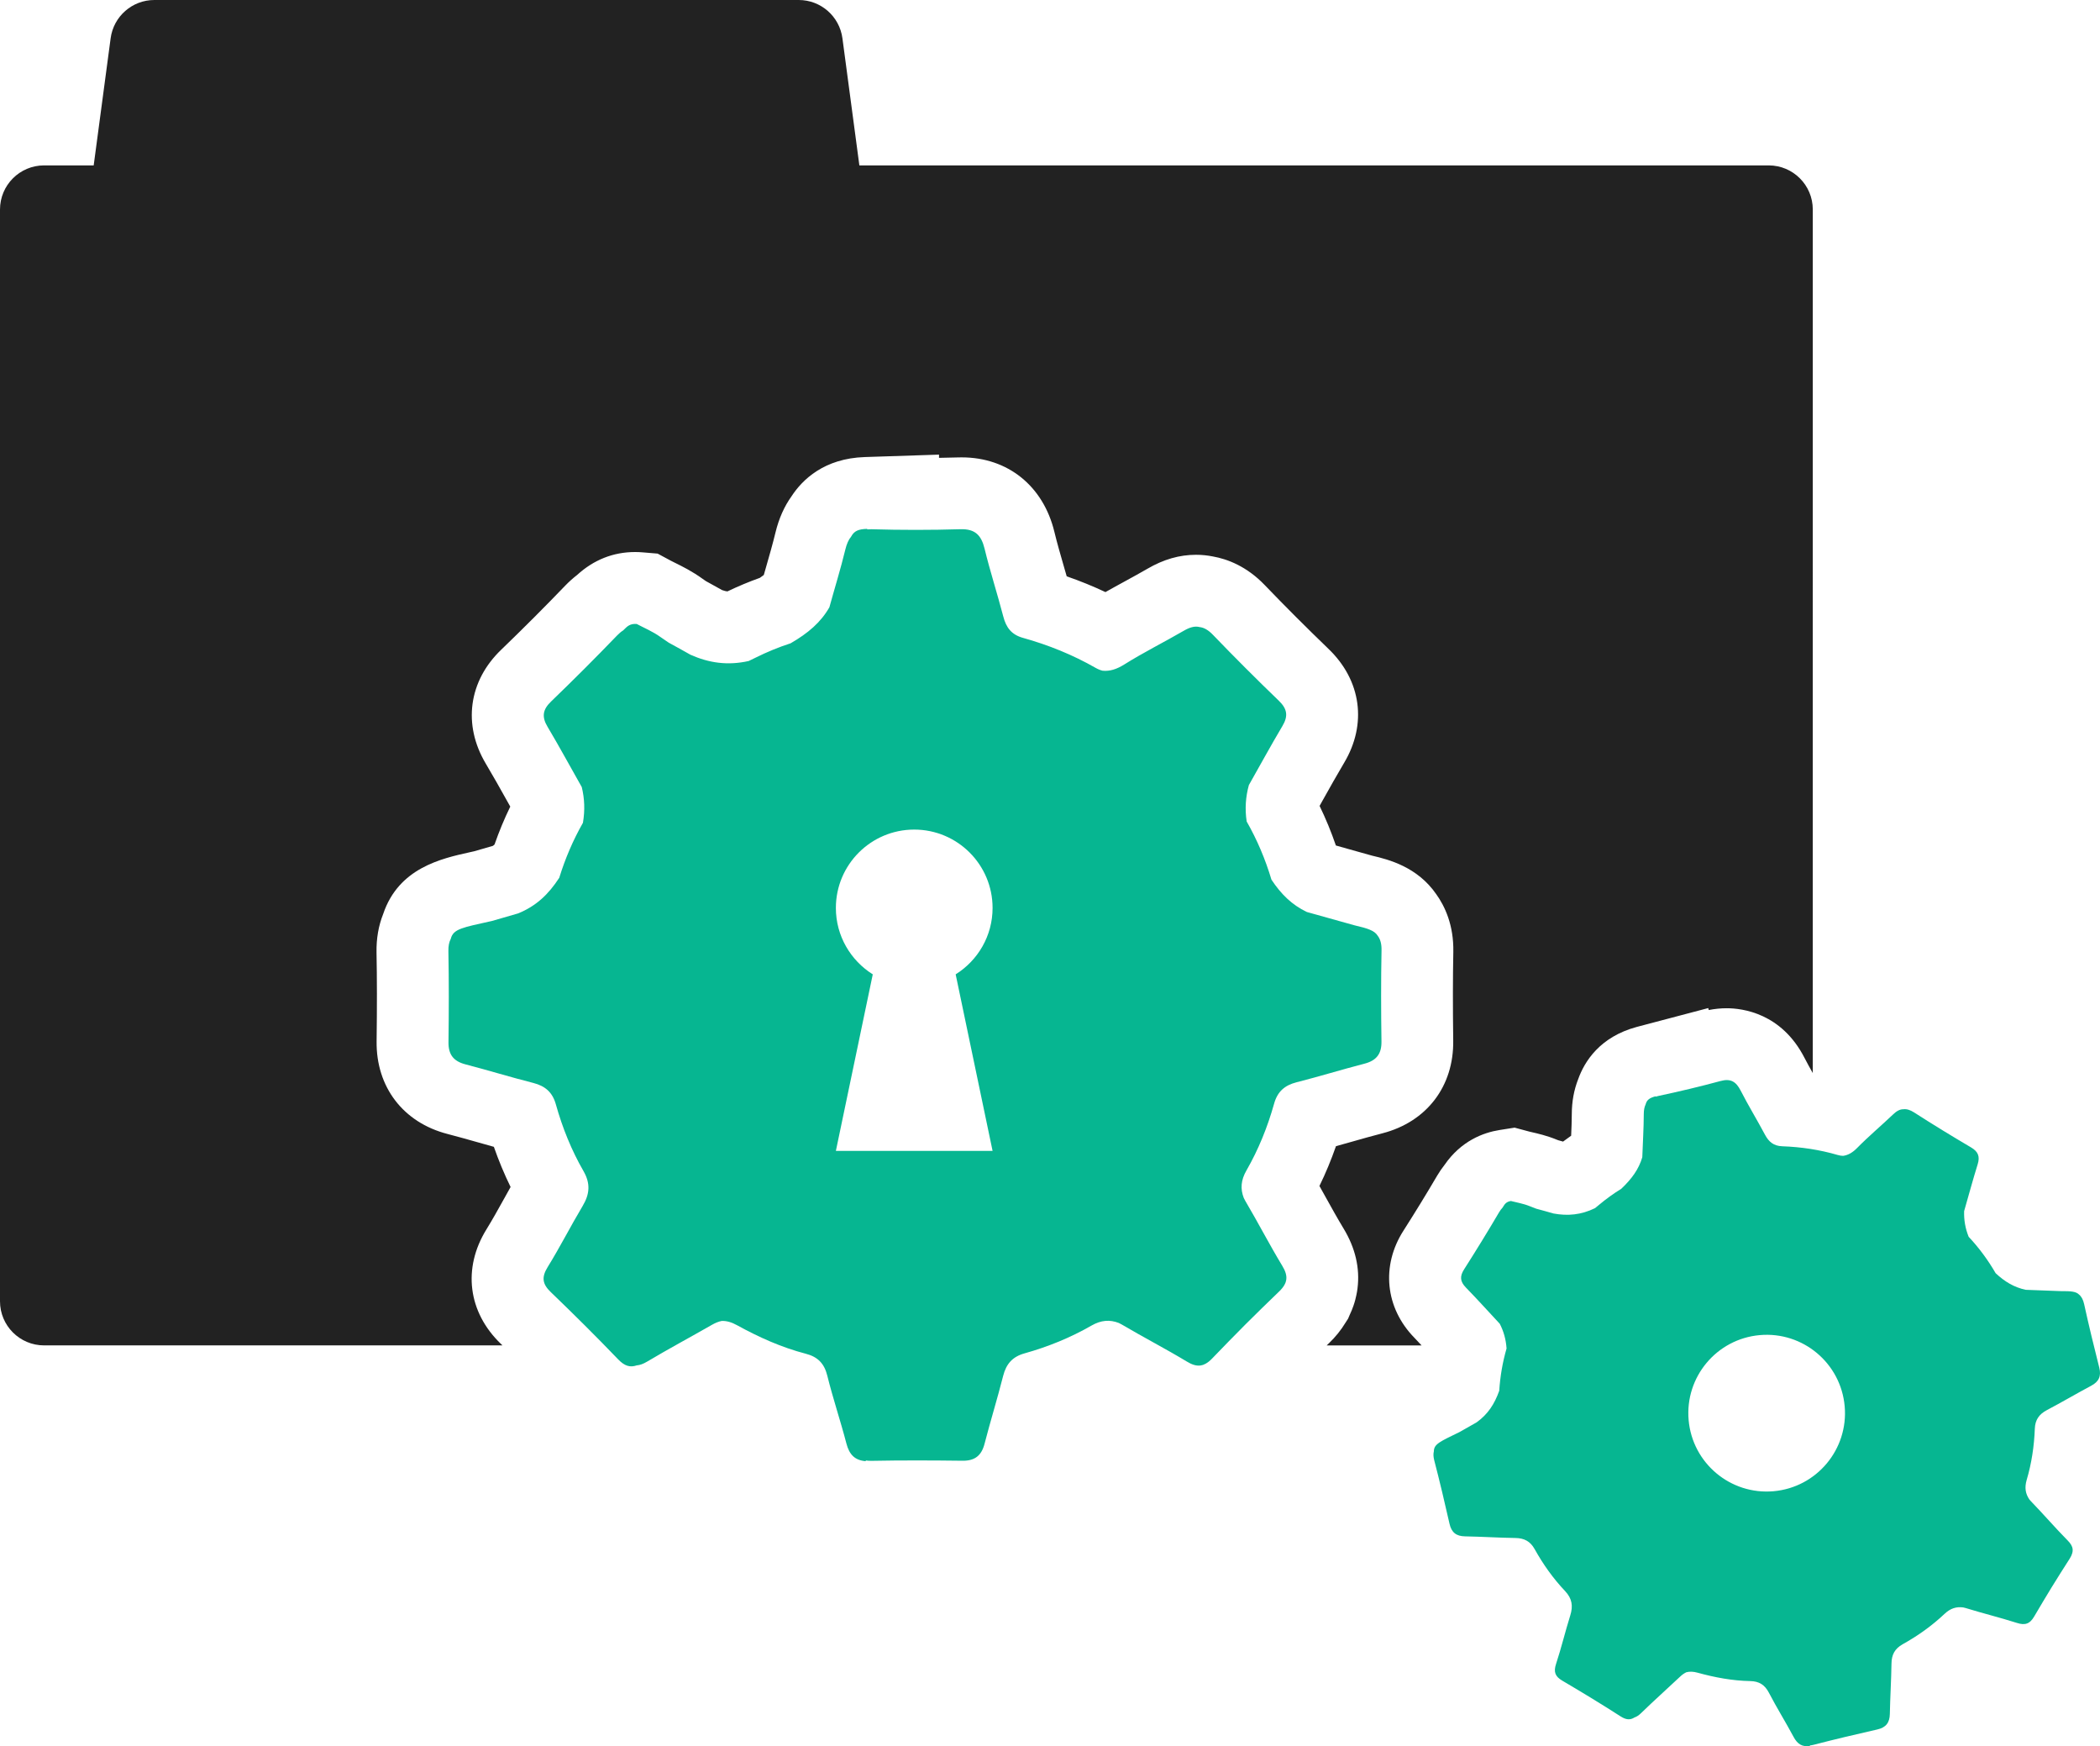
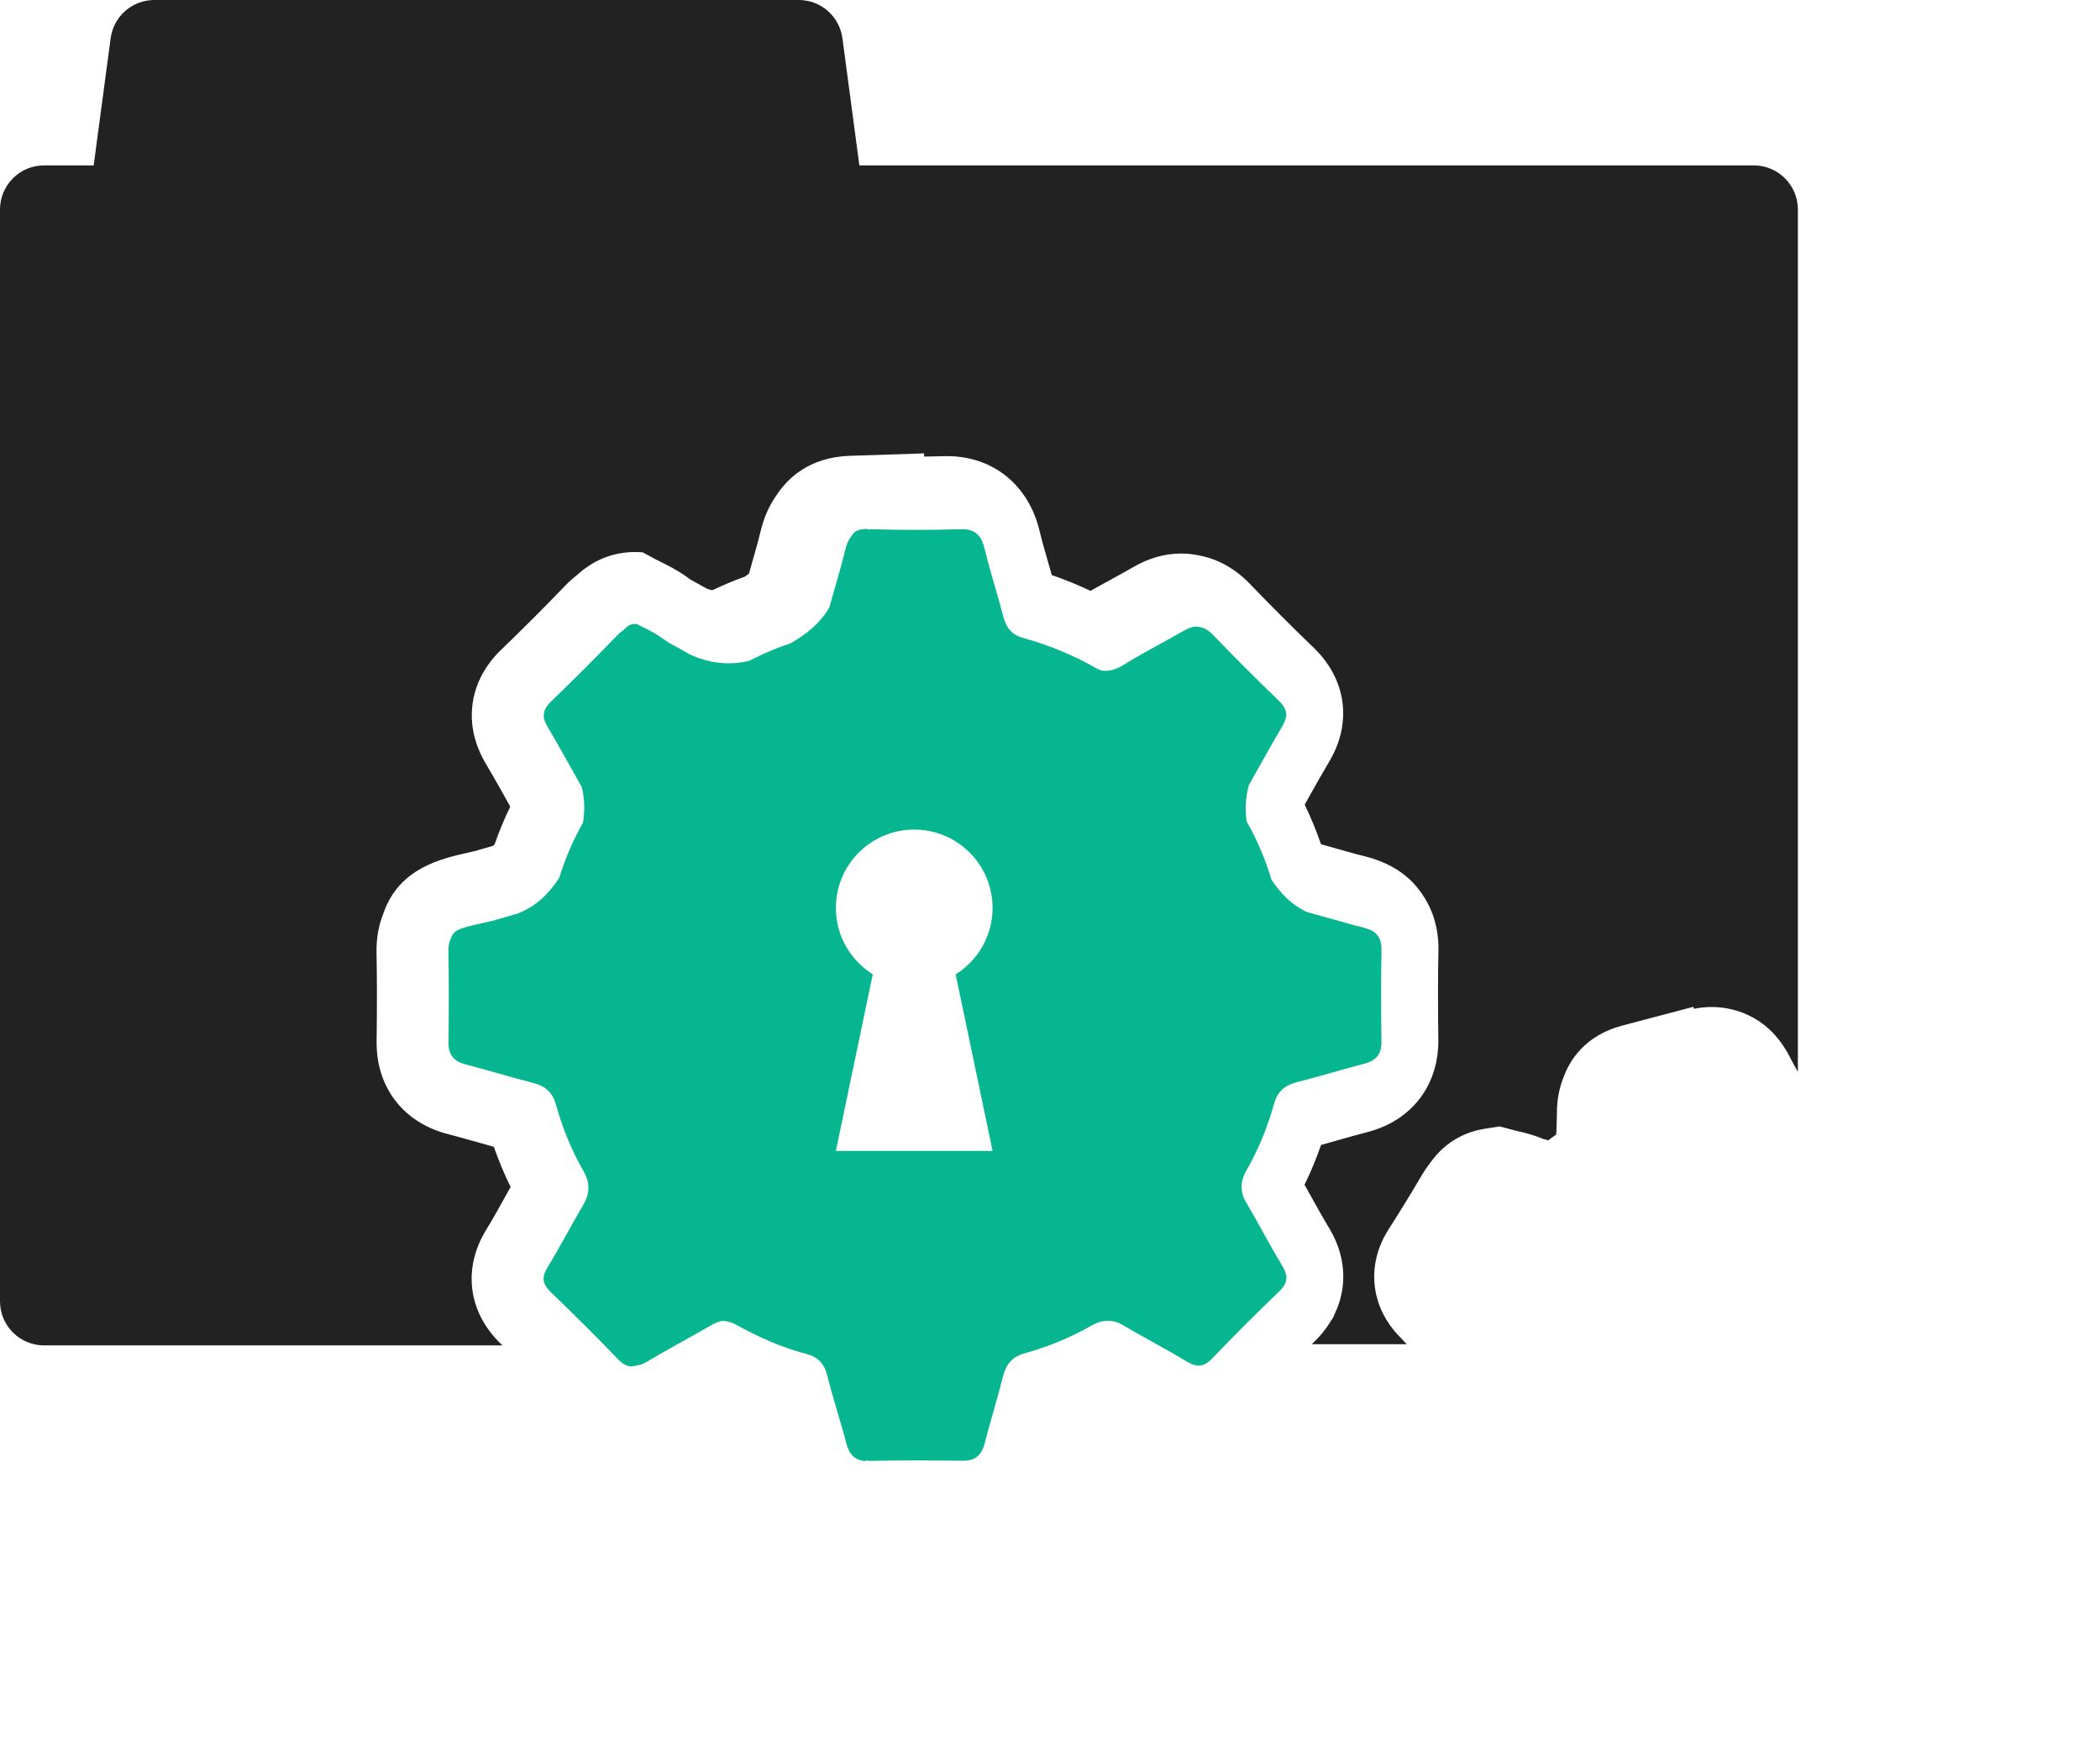
<svg xmlns="http://www.w3.org/2000/svg" version="1.1" id="Layer_1" x="0px" y="0px" width="151.569px" height="126px" viewBox="0 0 151.569 126" style="enable-background:new 0 0 151.569 126;" xml:space="preserve">
  <style type="text/css">
	.st0{fill:#222222;}
	.st1{fill:#06B691;}
</style>
  <g>
-     <path class="st0" d="M36.156,96.972c-2.384-2.291-2.782-5.464-1.043-8.271c0.425-0.689,0.836-1.428,1.27-2.209   c0.155-0.278,0.31-0.558,0.469-0.843c-0.453-0.926-0.856-1.893-1.207-2.899c-0.385-0.107-0.766-0.215-1.141-0.321   c-0.766-0.216-1.487-0.421-2.207-0.607c-3.194-0.826-5.155-3.385-5.115-6.682c0.032-2.507,0.03-4.543-0.006-6.415   c-0.018-0.995,0.142-1.927,0.482-2.779c1.115-3.317,4.193-3.997,6.264-4.455l0.307-0.068l0.483-0.14   c0.29-0.085,0.578-0.168,0.868-0.251c0.033-0.024,0.071-0.055,0.114-0.098c0.326-0.936,0.705-1.85,1.135-2.733   c-0.068-0.121-0.137-0.243-0.205-0.366c-0.533-0.954-1.037-1.854-1.56-2.731c-1.675-2.808-1.247-5.961,1.11-8.222   c1.602-1.546,3.157-3.1,4.621-4.624c0.272-0.281,0.558-0.538,0.854-0.767c1.208-1.101,2.617-1.659,4.193-1.659   c0.181,0,0.365,0.008,0.548,0.024l1.075,0.09l0.95,0.511c0.097,0.052,0.205,0.105,0.316,0.159c0.518,0.255,1.227,0.606,1.974,1.145   c0.08,0.056,0.159,0.111,0.238,0.166c0.394,0.215,0.788,0.431,1.177,0.652c0.175,0.063,0.296,0.087,0.384,0.094   c0.766-0.369,1.549-0.695,2.338-0.977c0.103-0.068,0.2-0.138,0.286-0.207c0.049-0.172,0.098-0.344,0.148-0.516   c0.256-0.89,0.497-1.731,0.698-2.559c0.246-1.006,0.628-1.868,1.164-2.617c0.772-1.178,2.339-2.722,5.281-2.818l5.356-0.176v0.233   c0.466-0.007,0.932-0.018,1.396-0.031c0.083-0.002,0.164-0.003,0.245-0.003c3.317,0,5.878,2.057,6.684,5.369   c0.195,0.807,0.435,1.635,0.688,2.512c0.068,0.231,0.134,0.465,0.203,0.702c0.961,0.333,1.895,0.713,2.795,1.137   c0.488-0.277,0.971-0.54,1.444-0.798c0.561-0.307,1.089-0.596,1.587-0.885c1.164-0.678,2.311-1.008,3.509-1.008   c0.409,0,0.817,0.041,1.217,0.121c1.041,0.185,2.435,0.705,3.739,2.063c1.453,1.513,3.006,3.066,4.608,4.61   c2.366,2.272,2.793,5.426,1.12,8.222c-0.525,0.883-1.028,1.783-1.562,2.735c-0.068,0.122-0.137,0.245-0.205,0.369   c0.447,0.92,0.84,1.875,1.176,2.856c0.411,0.116,0.823,0.231,1.233,0.347c0.461,0.129,0.921,0.26,1.382,0.387   c1.198,0.279,3.266,0.807,4.629,2.781c0.618,0.862,1.269,2.233,1.232,4.162c-0.037,1.862-0.039,3.898-0.007,6.403   c0.046,3.297-1.913,5.86-5.112,6.688c-0.723,0.187-1.449,0.391-2.217,0.61c-0.373,0.104-0.75,0.212-1.133,0.317   c-0.347,0.994-0.745,1.954-1.194,2.872c0.135,0.242,0.269,0.482,0.4,0.72c0.46,0.828,0.894,1.61,1.349,2.362   c0.843,1.396,1.18,2.843,1,4.299c-0.02,0.166-0.048,0.332-0.085,0.5c-0.041,0.196-0.1,0.452-0.207,0.758   c-0.078,0.225-0.167,0.443-0.273,0.664l-0.116,0.273l-0.19,0.294c-0.321,0.53-0.722,1.028-1.199,1.486   c-0.053,0.05-0.104,0.101-0.157,0.151h6.853c-0.172-0.182-0.348-0.375-0.519-0.551c-2.111-2.157-2.417-5.197-0.79-7.733   c0.843-1.321,1.657-2.648,2.426-3.958c0.167-0.282,0.35-0.549,0.546-0.797c1.199-1.731,2.798-2.32,3.961-2.505l1.088-0.172   l1.065,0.286c0.062,0.017,0.127,0.031,0.195,0.046c0.425,0.097,1.067,0.244,1.78,0.535c0.036,0.015,0.071,0.029,0.105,0.041   c0.118,0.033,0.236,0.065,0.353,0.098c0.193-0.145,0.386-0.286,0.583-0.424c0.024-0.548,0.045-1.067,0.046-1.556   c0.002-0.905,0.158-1.752,0.462-2.525c0.454-1.268,1.556-3.048,4.228-3.768l5.16-1.361l0.033,0.142   c0.436-0.086,0.87-0.129,1.295-0.129h0.001l0,0c1.138,0,3.959,0.348,5.617,3.58c0.181,0.351,0.384,0.719,0.597,1.096V15.117   c0-1.757-1.425-3.183-3.182-3.183H62.025l-1.222-9.171C60.592,1.181,59.243,0,57.648,0h-46.51C9.544,0,8.195,1.181,7.985,2.763   l-1.223,9.171H3.184C1.425,11.934,0,13.36,0,15.117v78.78c0,1.757,1.425,3.181,3.184,3.181h33.083   C36.228,97.043,36.194,97.008,36.156,96.972z" />
+     <path class="st0" d="M36.156,96.972c-2.384-2.291-2.782-5.464-1.043-8.271c0.425-0.689,0.836-1.428,1.27-2.209   c0.155-0.278,0.31-0.558,0.469-0.843c-0.453-0.926-0.856-1.893-1.207-2.899c-0.385-0.107-0.766-0.215-1.141-0.321   c-0.766-0.216-1.487-0.421-2.207-0.607c-3.194-0.826-5.155-3.385-5.115-6.682c0.032-2.507,0.03-4.543-0.006-6.415   c-0.018-0.995,0.142-1.927,0.482-2.779c1.115-3.317,4.193-3.997,6.264-4.455l0.307-0.068l0.483-0.14   c0.29-0.085,0.578-0.168,0.868-0.251c0.033-0.024,0.071-0.055,0.114-0.098c0.326-0.936,0.705-1.85,1.135-2.733   c-0.068-0.121-0.137-0.243-0.205-0.366c-0.533-0.954-1.037-1.854-1.56-2.731c-1.675-2.808-1.247-5.961,1.11-8.222   c1.602-1.546,3.157-3.1,4.621-4.624c0.272-0.281,0.558-0.538,0.854-0.767c1.208-1.101,2.617-1.659,4.193-1.659   c0.181,0,0.365,0.008,0.548,0.024l0.95,0.511c0.097,0.052,0.205,0.105,0.316,0.159c0.518,0.255,1.227,0.606,1.974,1.145   c0.08,0.056,0.159,0.111,0.238,0.166c0.394,0.215,0.788,0.431,1.177,0.652c0.175,0.063,0.296,0.087,0.384,0.094   c0.766-0.369,1.549-0.695,2.338-0.977c0.103-0.068,0.2-0.138,0.286-0.207c0.049-0.172,0.098-0.344,0.148-0.516   c0.256-0.89,0.497-1.731,0.698-2.559c0.246-1.006,0.628-1.868,1.164-2.617c0.772-1.178,2.339-2.722,5.281-2.818l5.356-0.176v0.233   c0.466-0.007,0.932-0.018,1.396-0.031c0.083-0.002,0.164-0.003,0.245-0.003c3.317,0,5.878,2.057,6.684,5.369   c0.195,0.807,0.435,1.635,0.688,2.512c0.068,0.231,0.134,0.465,0.203,0.702c0.961,0.333,1.895,0.713,2.795,1.137   c0.488-0.277,0.971-0.54,1.444-0.798c0.561-0.307,1.089-0.596,1.587-0.885c1.164-0.678,2.311-1.008,3.509-1.008   c0.409,0,0.817,0.041,1.217,0.121c1.041,0.185,2.435,0.705,3.739,2.063c1.453,1.513,3.006,3.066,4.608,4.61   c2.366,2.272,2.793,5.426,1.12,8.222c-0.525,0.883-1.028,1.783-1.562,2.735c-0.068,0.122-0.137,0.245-0.205,0.369   c0.447,0.92,0.84,1.875,1.176,2.856c0.411,0.116,0.823,0.231,1.233,0.347c0.461,0.129,0.921,0.26,1.382,0.387   c1.198,0.279,3.266,0.807,4.629,2.781c0.618,0.862,1.269,2.233,1.232,4.162c-0.037,1.862-0.039,3.898-0.007,6.403   c0.046,3.297-1.913,5.86-5.112,6.688c-0.723,0.187-1.449,0.391-2.217,0.61c-0.373,0.104-0.75,0.212-1.133,0.317   c-0.347,0.994-0.745,1.954-1.194,2.872c0.135,0.242,0.269,0.482,0.4,0.72c0.46,0.828,0.894,1.61,1.349,2.362   c0.843,1.396,1.18,2.843,1,4.299c-0.02,0.166-0.048,0.332-0.085,0.5c-0.041,0.196-0.1,0.452-0.207,0.758   c-0.078,0.225-0.167,0.443-0.273,0.664l-0.116,0.273l-0.19,0.294c-0.321,0.53-0.722,1.028-1.199,1.486   c-0.053,0.05-0.104,0.101-0.157,0.151h6.853c-0.172-0.182-0.348-0.375-0.519-0.551c-2.111-2.157-2.417-5.197-0.79-7.733   c0.843-1.321,1.657-2.648,2.426-3.958c0.167-0.282,0.35-0.549,0.546-0.797c1.199-1.731,2.798-2.32,3.961-2.505l1.088-0.172   l1.065,0.286c0.062,0.017,0.127,0.031,0.195,0.046c0.425,0.097,1.067,0.244,1.78,0.535c0.036,0.015,0.071,0.029,0.105,0.041   c0.118,0.033,0.236,0.065,0.353,0.098c0.193-0.145,0.386-0.286,0.583-0.424c0.024-0.548,0.045-1.067,0.046-1.556   c0.002-0.905,0.158-1.752,0.462-2.525c0.454-1.268,1.556-3.048,4.228-3.768l5.16-1.361l0.033,0.142   c0.436-0.086,0.87-0.129,1.295-0.129h0.001l0,0c1.138,0,3.959,0.348,5.617,3.58c0.181,0.351,0.384,0.719,0.597,1.096V15.117   c0-1.757-1.425-3.183-3.182-3.183H62.025l-1.222-9.171C60.592,1.181,59.243,0,57.648,0h-46.51C9.544,0,8.195,1.181,7.985,2.763   l-1.223,9.171H3.184C1.425,11.934,0,13.36,0,15.117v78.78c0,1.757,1.425,3.181,3.184,3.181h33.083   C36.228,97.043,36.194,97.008,36.156,96.972z" />
    <g>
      <g>
-         <path class="st1" d="M151.516,98.682c-0.385-1.525-0.756-3.049-1.092-4.583c-0.072-0.325-0.194-0.552-0.381-0.701     c-0.213-0.207-0.566-0.241-1.283-0.235c-0.852-0.03-1.702-0.068-2.554-0.096c-0.841-0.181-1.508-0.583-2.17-1.199     c-0.548-0.947-1.195-1.825-1.946-2.626c-0.249-0.618-0.348-1.231-0.327-1.854c0.324-1.124,0.627-2.253,0.975-3.37     c0.18-0.577,0.037-0.925-0.483-1.23c-1.385-0.814-2.753-1.652-4.106-2.521c-0.284-0.18-0.528-0.256-0.765-0.228     c-0.272-0.005-0.511,0.144-0.755,0.378c-0.853,0.812-1.758,1.57-2.583,2.409c-0.325,0.332-0.646,0.524-1.016,0.575     c-0.119,0-0.246-0.02-0.384-0.06c-1.307-0.381-2.652-0.583-4.01-0.631c-0.62-0.022-0.971-0.315-1.248-0.836     c-0.569-1.07-1.205-2.106-1.757-3.185c-0.329-0.638-0.714-0.887-1.447-0.688c-1.482,0.4-2.975,0.757-4.477,1.075     c-0.076,0.015-0.144,0.035-0.209,0.055l-0.007-0.026c-0.43,0.116-0.628,0.251-0.717,0.585c-0.092,0.189-0.133,0.424-0.133,0.709     c-0.003,1.035-0.072,2.067-0.107,3.102c-0.254,0.866-0.756,1.556-1.517,2.278c-0.559,0.343-1.09,0.728-1.594,1.149     c-0.1,0.08-0.2,0.162-0.299,0.246c-0.999,0.49-1.976,0.577-3.002,0.386c-0.412-0.121-0.827-0.232-1.242-0.345     c-0.159-0.058-0.317-0.118-0.479-0.186c-0.456-0.186-0.961-0.266-1.351-0.37c-0.342,0.053-0.454,0.241-0.565,0.421     c-0.013,0.021-0.026,0.041-0.04,0.062c-0.087,0.09-0.17,0.201-0.25,0.337c-0.814,1.385-1.655,2.752-2.519,4.107     c-0.326,0.508-0.296,0.884,0.126,1.316c0.835,0.856,1.631,1.745,2.446,2.617c0.279,0.54,0.446,1.125,0.49,1.782     c-0.289,0.997-0.462,2.015-0.528,3.048c-0.345,0.972-0.821,1.697-1.638,2.285c-0.408,0.229-0.813,0.463-1.22,0.692     c-1.412,0.691-1.856,0.862-1.862,1.399c-0.046,0.184-0.037,0.395,0.028,0.646c0.396,1.521,0.757,3.049,1.103,4.58     c0.142,0.627,0.486,0.896,1.12,0.906c1.212,0.022,2.424,0.101,3.638,0.119c0.633,0.009,1.072,0.237,1.386,0.802     c0.609,1.095,1.337,2.119,2.197,3.027c0.508,0.538,0.586,1.081,0.374,1.757c-0.363,1.159-0.644,2.342-1.024,3.494     c-0.194,0.584-0.068,0.915,0.458,1.22c1.416,0.831,2.818,1.685,4.2,2.572c0.401,0.257,0.697,0.27,1.004,0.076     c0.155-0.051,0.311-0.154,0.473-0.312c0.921-0.897,1.883-1.75,2.818-2.633c0.142-0.135,0.29-0.239,0.444-0.314     c0.246-0.066,0.511-0.055,0.819,0.031c1.239,0.341,2.505,0.58,3.798,0.604c0.637,0.013,1.049,0.263,1.35,0.845     c0.558,1.076,1.204,2.107,1.775,3.176c0.283,0.534,0.637,0.746,1.186,0.659l-0.01-0.036c0.091-0.009,0.186-0.023,0.288-0.05     c1.52-0.395,3.049-0.755,4.581-1.102c0.625-0.142,0.893-0.488,0.906-1.121c0.023-1.213,0.102-2.425,0.119-3.637     c0.007-0.634,0.238-1.073,0.801-1.389c1.096-0.607,2.117-1.336,3.028-2.195c0.424-0.401,0.853-0.531,1.348-0.464     c0.056,0.011,0.112,0.024,0.172,0.042c1.228,0.38,2.478,0.684,3.7,1.074c0.299,0.096,0.535,0.115,0.737,0.038     c0.013-0.004,0.028-0.012,0.042-0.018c0.028-0.016,0.059-0.028,0.088-0.046c0.037-0.023,0.068-0.05,0.103-0.079     c0.006-0.006,0.012-0.011,0.018-0.015c0.092-0.086,0.179-0.197,0.262-0.342c0.414-0.704,0.831-1.405,1.258-2.103     c0.429-0.693,0.863-1.384,1.304-2.069c0.09-0.141,0.15-0.269,0.183-0.391c0.003-0.006,0.003-0.013,0.006-0.02     c0.011-0.044,0.02-0.087,0.024-0.13c0.004-0.033,0.003-0.068,0.002-0.1c-0.002-0.015,0-0.029-0.002-0.045     c-0.023-0.216-0.147-0.417-0.368-0.639c-0.902-0.914-1.74-1.888-2.634-2.812c-0.043-0.043-0.082-0.088-0.118-0.134     c-0.283-0.411-0.361-0.853-0.196-1.412c0.355-1.2,0.54-2.442,0.587-3.693c0.024-0.647,0.311-1.049,0.872-1.345     c1.074-0.565,2.119-1.183,3.189-1.753C151.486,99.699,151.673,99.302,151.516,98.682z M128.01,107.601     c-3.111,0.276-5.857-2.023-6.132-5.133c-0.276-3.11,2.023-5.856,5.132-6.132c3.11-0.276,5.856,2.021,6.131,5.133     C133.418,104.578,131.12,107.325,128.01,107.601z" />
-       </g>
+         </g>
    </g>
    <g>
      <g>
        <path class="st1" d="M99.713,68.578c0.01-0.465-0.081-0.812-0.288-1.074c-0.221-0.352-0.69-0.513-1.665-0.738     c-1.147-0.317-2.291-0.646-3.437-0.96c-1.083-0.518-1.857-1.283-2.555-2.333c-0.438-1.465-1.03-2.87-1.789-4.199     c-0.137-0.92-0.073-1.784,0.159-2.626c0.806-1.419,1.584-2.854,2.419-4.257c0.434-0.725,0.353-1.243-0.255-1.827     c-1.613-1.556-3.202-3.141-4.756-4.757c-0.325-0.338-0.632-0.522-0.963-0.56c-0.366-0.096-0.74,0.031-1.149,0.269     c-1.421,0.825-2.899,1.557-4.289,2.43c-0.551,0.345-1.049,0.502-1.567,0.449c-0.162-0.039-0.328-0.106-0.504-0.206     c-1.649-0.943-3.409-1.652-5.238-2.163c-0.833-0.231-1.216-0.744-1.422-1.538c-0.426-1.639-0.952-3.251-1.351-4.896     c-0.237-0.973-0.681-1.436-1.74-1.406c-2.141,0.063-4.288,0.063-6.429,0.002c-0.108-0.002-0.206,0.004-0.302,0.011V38.16     c-0.621,0.02-0.934,0.136-1.163,0.563c-0.189,0.225-0.318,0.53-0.414,0.919c-0.339,1.404-0.77,2.784-1.153,4.177     c-0.625,1.092-1.533,1.866-2.799,2.599c-0.871,0.282-1.718,0.632-2.539,1.041c-0.163,0.077-0.325,0.155-0.486,0.236     c-1.515,0.341-2.871,0.142-4.203-0.452c-0.518-0.296-1.045-0.584-1.571-0.872c-0.198-0.129-0.395-0.263-0.592-0.405     c-0.559-0.404-1.215-0.673-1.714-0.942c-0.478-0.041-0.694,0.177-0.904,0.388c-0.023,0.023-0.048,0.047-0.071,0.071     c-0.15,0.094-0.299,0.219-0.451,0.377c-1.554,1.615-3.141,3.199-4.755,4.755c-0.609,0.584-0.69,1.105-0.256,1.829     c0.853,1.432,1.645,2.899,2.468,4.347c0.203,0.825,0.238,1.674,0.085,2.579c-0.717,1.26-1.283,2.587-1.709,3.967     c-0.784,1.206-1.666,2.037-2.967,2.57c-0.627,0.177-1.253,0.363-1.881,0.544c-2.141,0.478-2.799,0.566-2.982,1.29     c-0.123,0.237-0.179,0.526-0.172,0.889c0.042,2.192,0.035,4.385,0.007,6.576c-0.011,0.896,0.371,1.373,1.229,1.595     c1.637,0.425,3.255,0.926,4.898,1.342c0.858,0.221,1.379,0.673,1.622,1.543c0.472,1.684,1.125,3.308,1.998,4.822     c0.514,0.896,0.444,1.658-0.063,2.508c-0.869,1.455-1.636,2.97-2.526,4.41c-0.452,0.731-0.389,1.22,0.225,1.808     c1.653,1.589,3.281,3.204,4.868,4.857c0.46,0.479,0.858,0.592,1.336,0.429c0.229-0.017,0.473-0.107,0.746-0.269     c1.541-0.919,3.124-1.764,4.681-2.657c0.237-0.137,0.471-0.232,0.705-0.28c0.356-0.012,0.712,0.09,1.104,0.307     c1.571,0.865,3.212,1.603,4.957,2.057c0.864,0.222,1.341,0.696,1.56,1.584c0.407,1.644,0.951,3.252,1.378,4.89     c0.212,0.819,0.621,1.219,1.397,1.281v-0.051c0.124,0.016,0.257,0.028,0.404,0.026c2.193-0.043,4.385-0.034,6.578-0.007     c0.894,0.011,1.373-0.371,1.594-1.228c0.424-1.639,0.927-3.257,1.343-4.9c0.22-0.859,0.672-1.378,1.542-1.62     c1.684-0.472,3.308-1.128,4.823-2c0.708-0.407,1.333-0.443,1.982-0.193c0.072,0.036,0.145,0.072,0.221,0.116     c1.543,0.912,3.141,1.735,4.676,2.661c0.372,0.227,0.684,0.33,0.986,0.292c0.022-0.003,0.042-0.009,0.063-0.012     c0.045-0.011,0.091-0.018,0.134-0.032c0.055-0.02,0.111-0.046,0.166-0.076c0.011-0.006,0.019-0.008,0.029-0.015     c0.154-0.085,0.308-0.209,0.468-0.378c0.79-0.823,1.587-1.637,2.391-2.445c0.806-0.804,1.622-1.6,2.442-2.388     c0.168-0.161,0.29-0.316,0.378-0.469c0.004-0.008,0.007-0.017,0.012-0.027c0.03-0.055,0.057-0.111,0.076-0.168     c0.016-0.046,0.024-0.091,0.034-0.136c0.003-0.02,0.01-0.041,0.011-0.061c0.039-0.301-0.064-0.614-0.291-0.989     c-0.928-1.532-1.75-3.13-2.662-4.673c-0.045-0.075-0.081-0.15-0.116-0.223c-0.251-0.649-0.213-1.276,0.193-1.98     c0.871-1.515,1.526-3.14,1.998-4.824c0.242-0.87,0.762-1.322,1.622-1.542c1.642-0.416,3.261-0.917,4.9-1.341     c0.857-0.223,1.239-0.701,1.226-1.595C99.678,72.963,99.67,70.771,99.713,68.578z M71.64,83.044H60.33l2.663-12.739     c-1.596-1.002-2.663-2.77-2.663-4.792c0-3.123,2.532-5.654,5.655-5.654c3.123,0,5.655,2.531,5.655,5.654     c0,2.023-1.066,3.791-2.664,4.792L71.64,83.044z" />
      </g>
    </g>
  </g>
</svg>